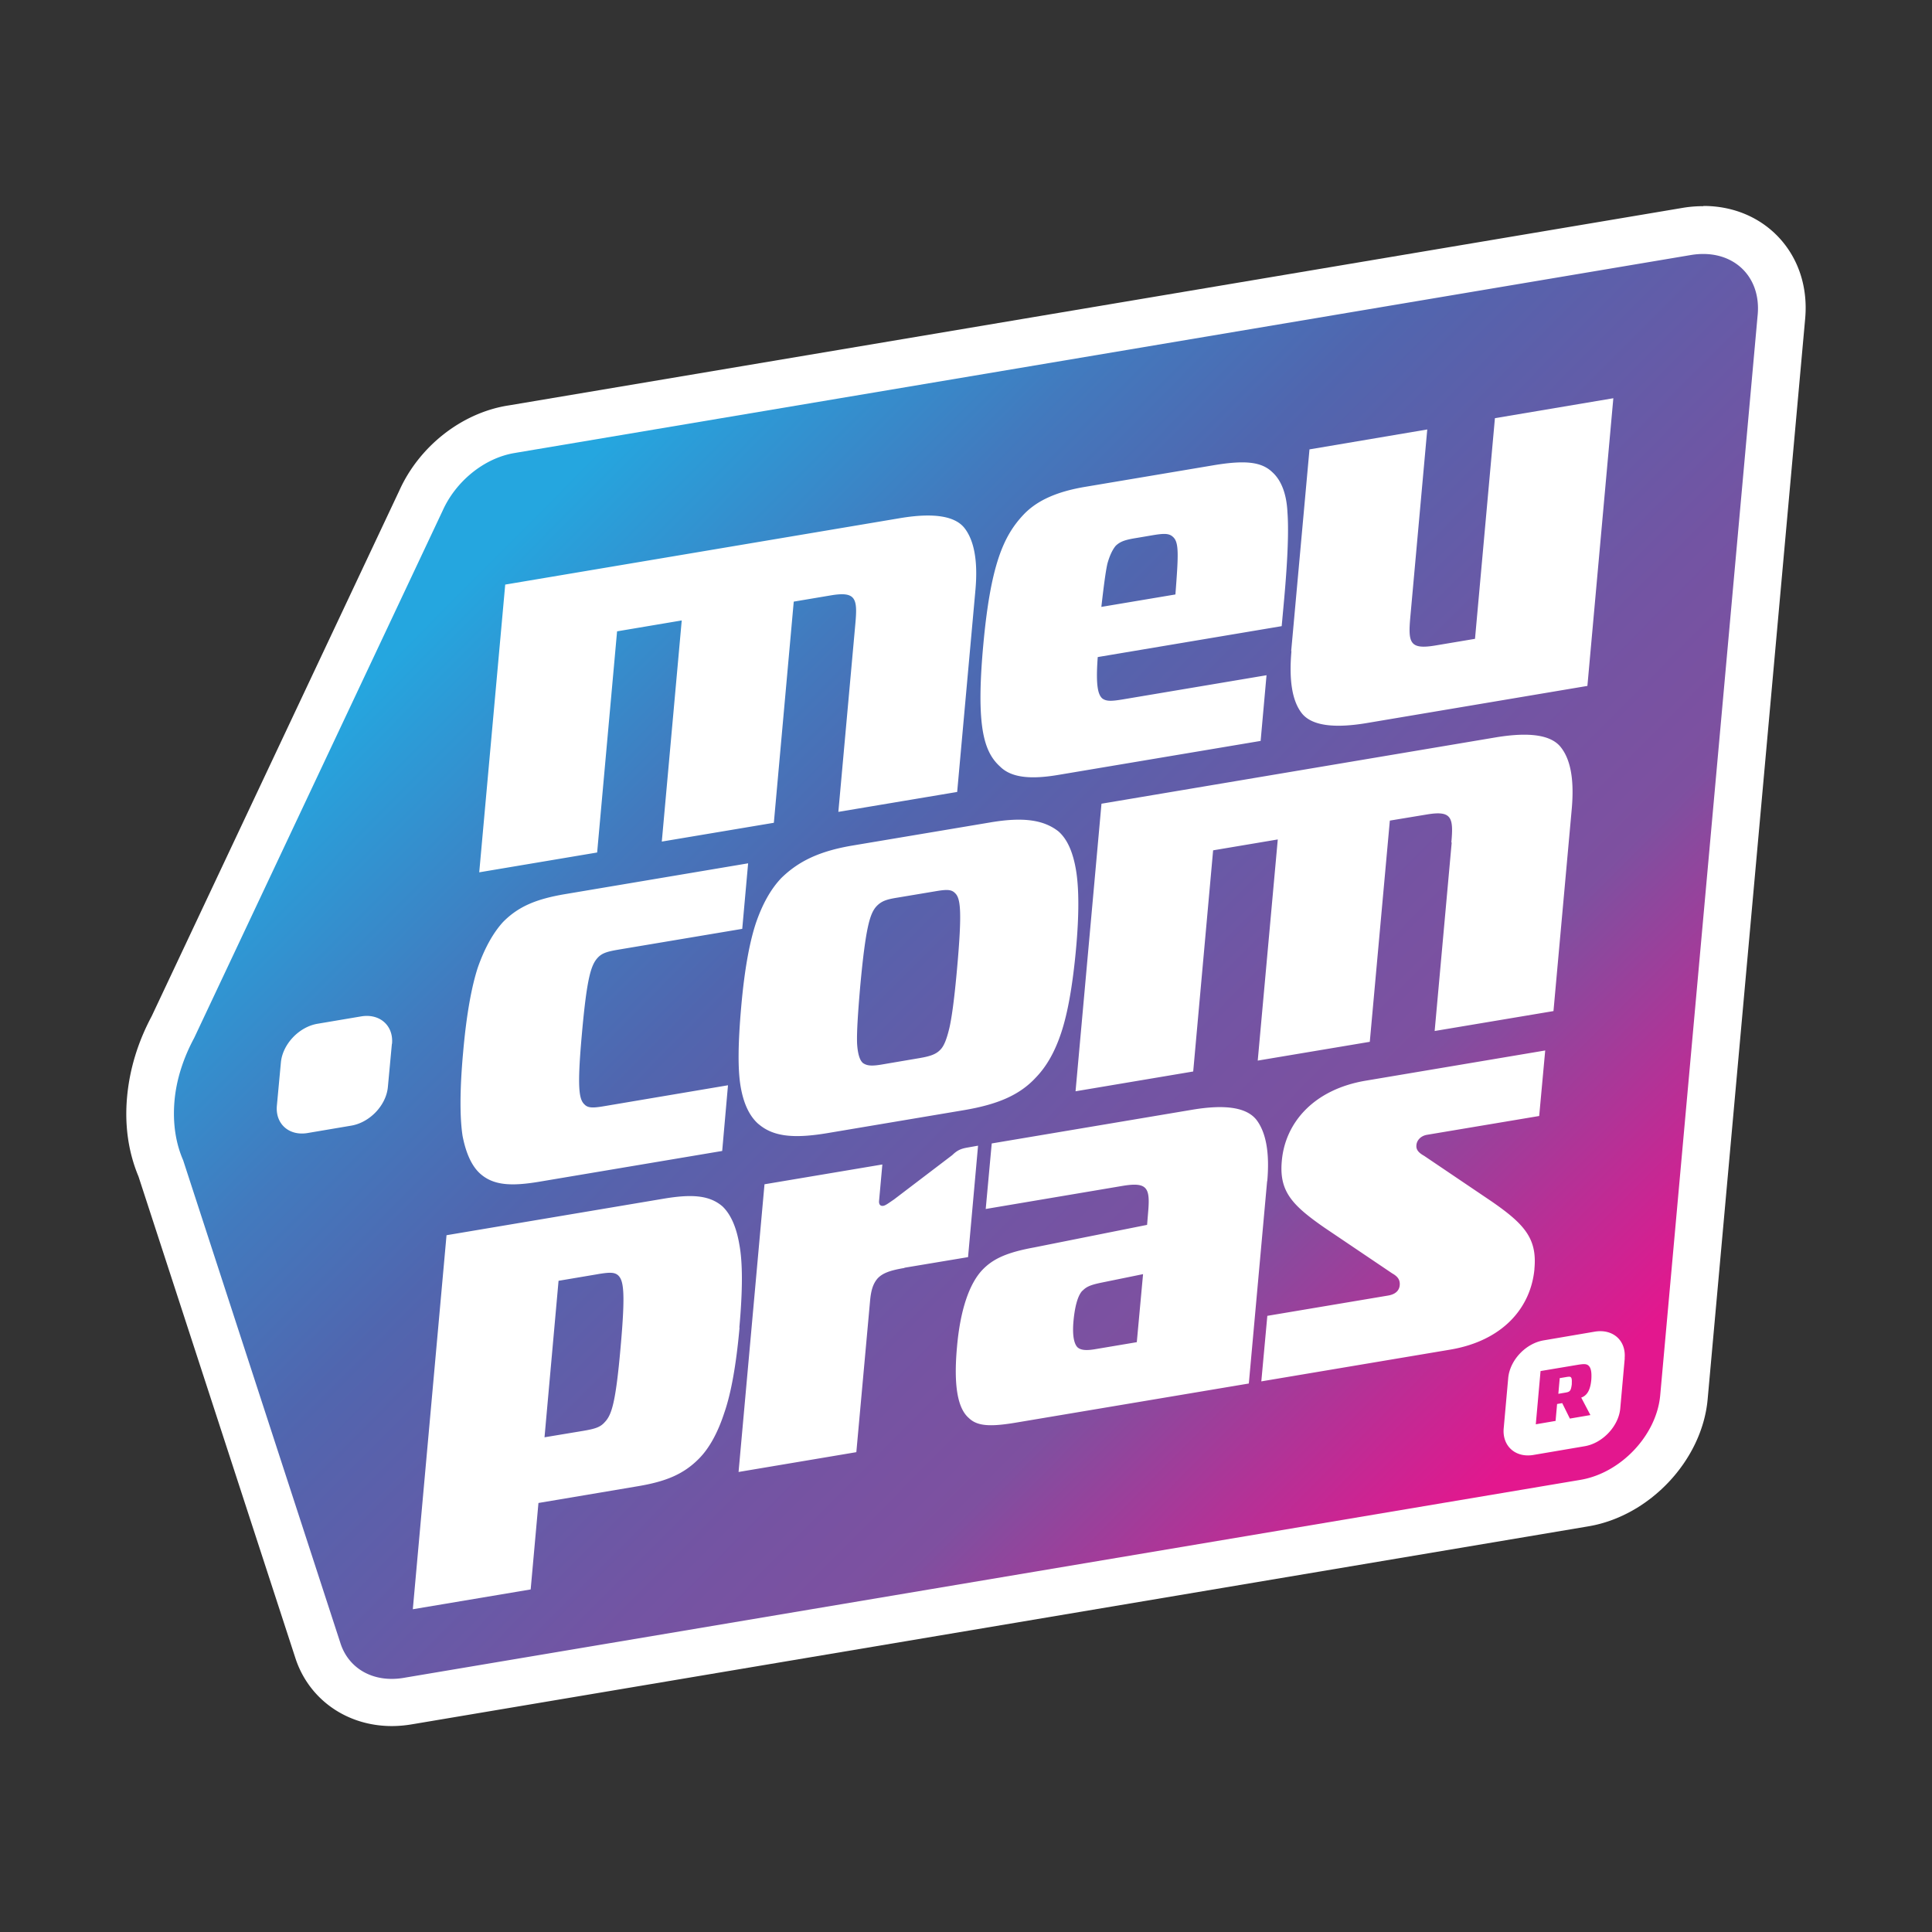
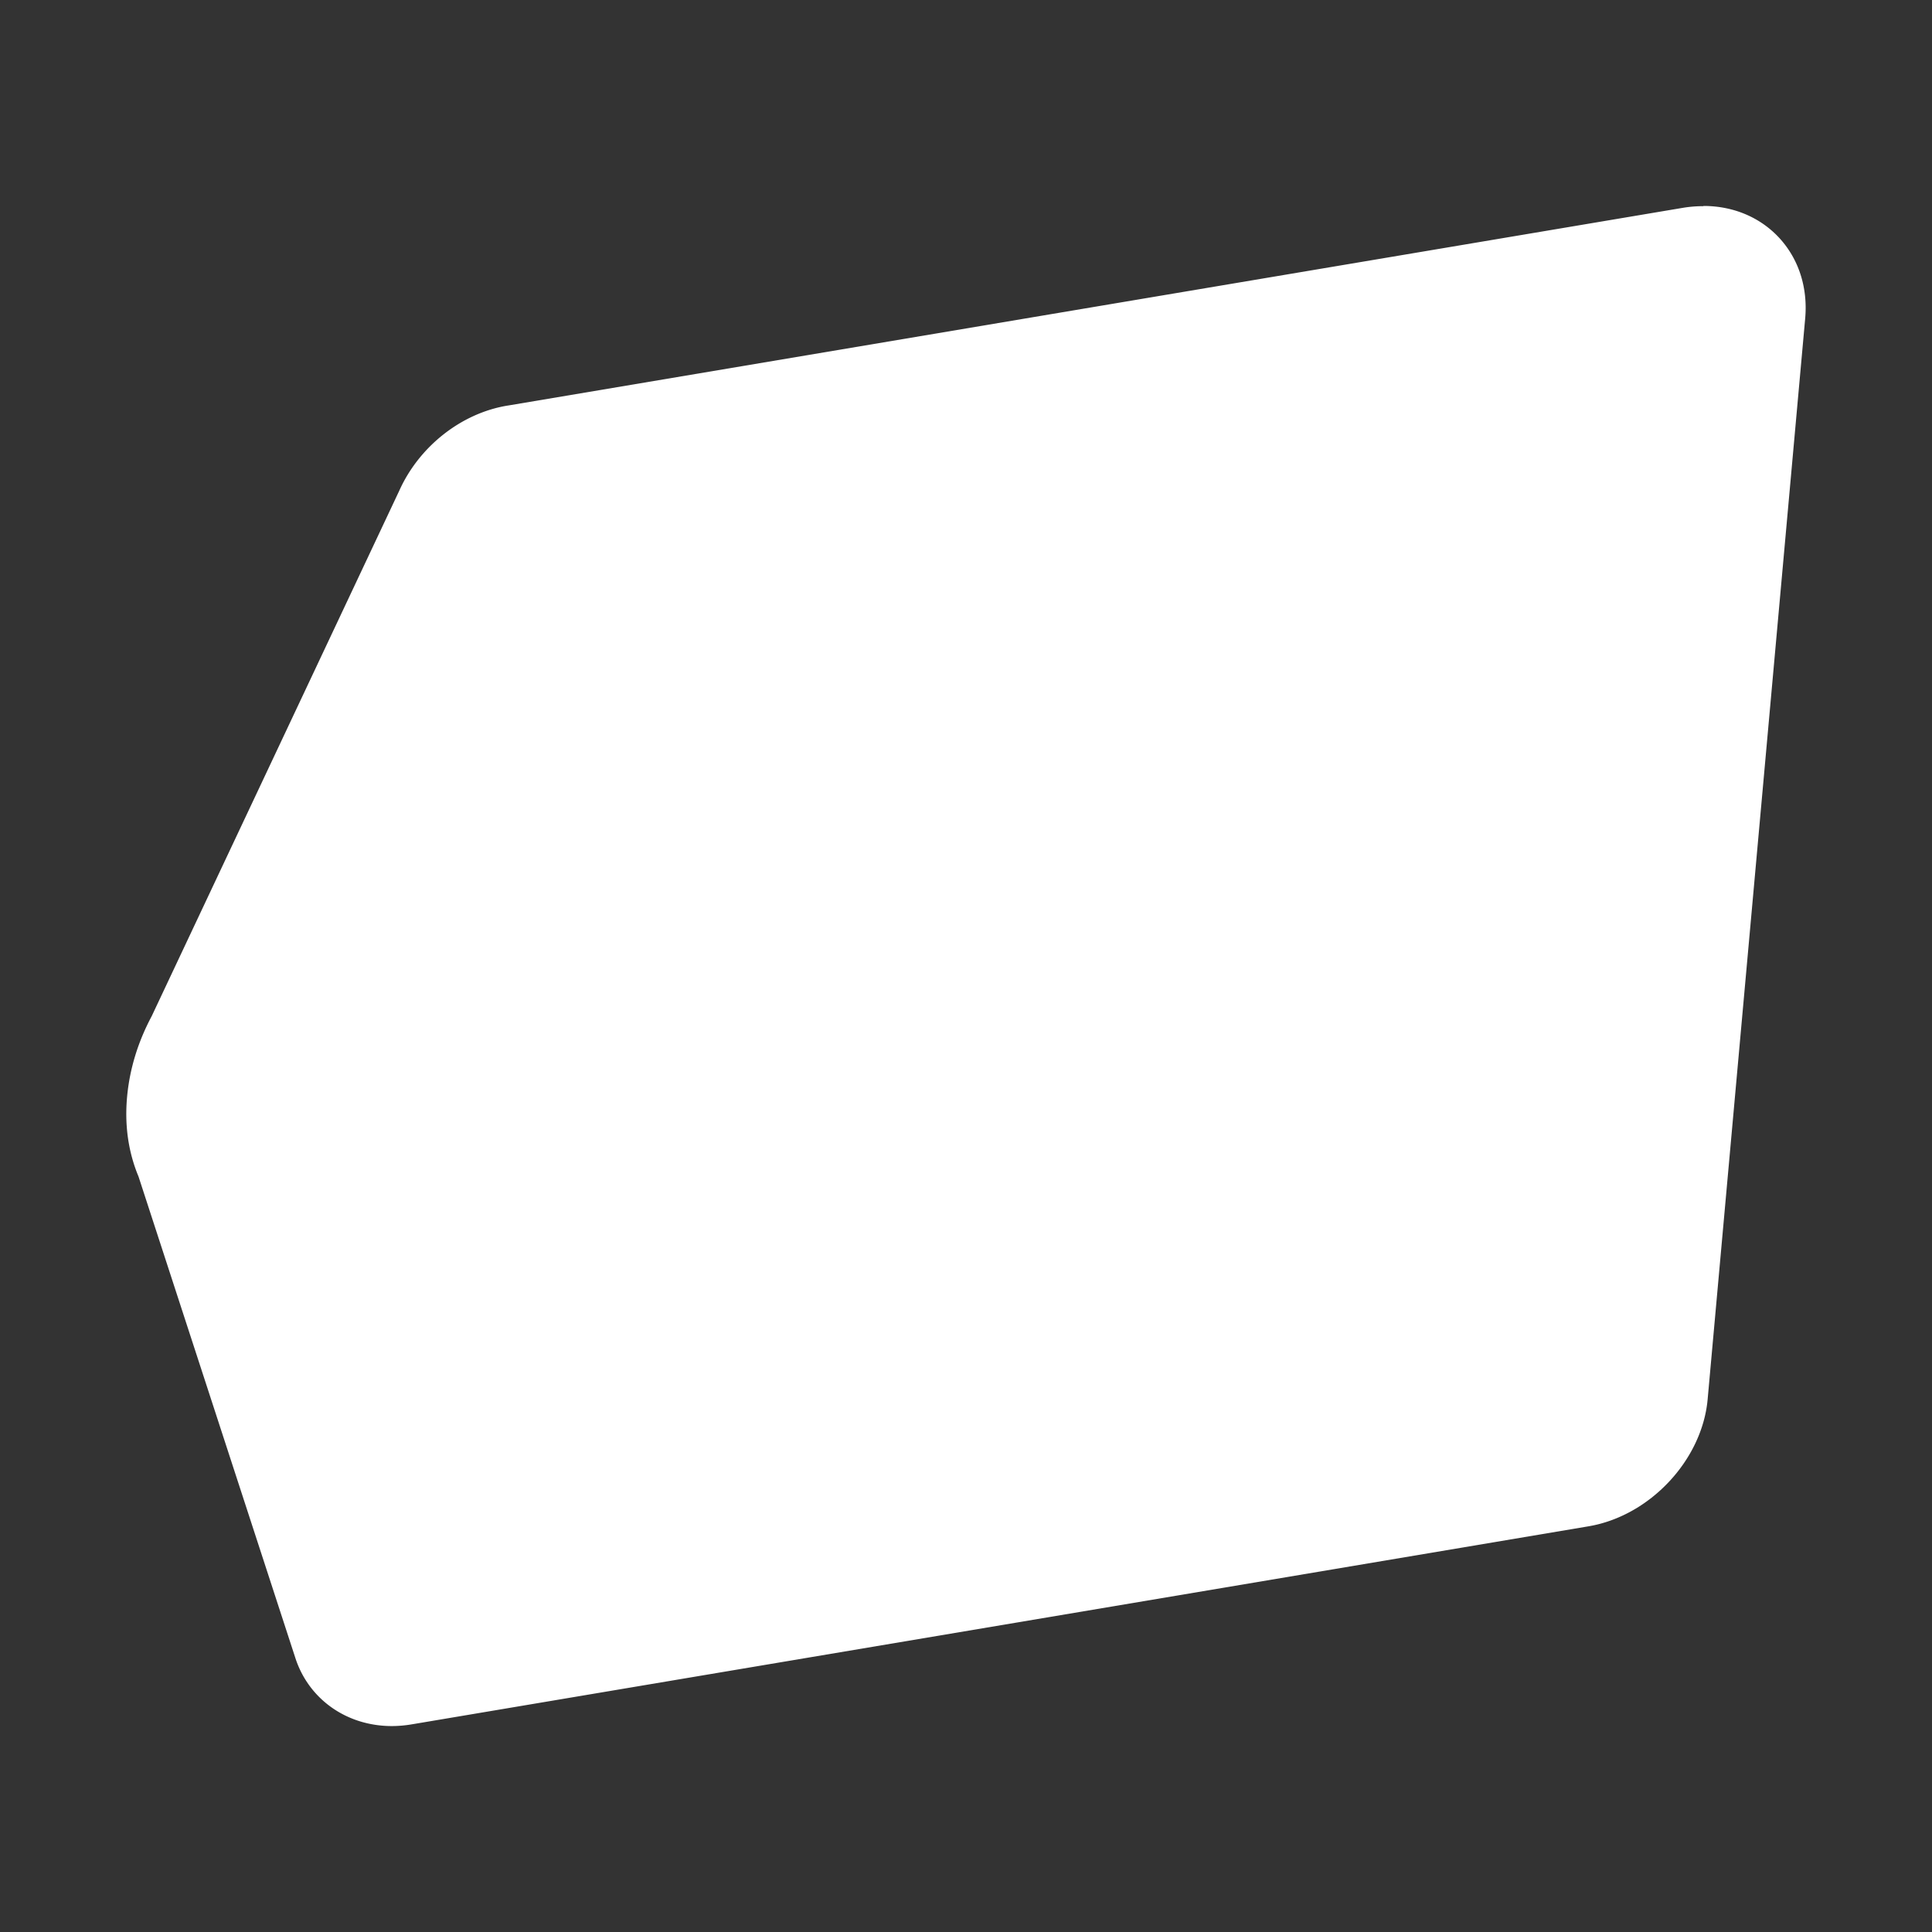
<svg xmlns="http://www.w3.org/2000/svg" id="Camada_1" data-name="Camada 1" viewBox="0 0 2000 2000">
  <rect x="0" y="0" width="2000" height="2000" fill="#333333" stroke="none" />
  <defs>
    <style>.cls-1{fill:#fff;}.cls-2{fill:url(#Gradiente_sem_nome_2);}</style>
    <linearGradient id="Gradiente_sem_nome_2" x1="578.92" y1="1297.2" x2="580.06" y2="1296.18" gradientTransform="matrix(972.19, 0, 0, -874.54, -562291.86, 1135008)" gradientUnits="userSpaceOnUse">
      <stop offset="0" stop-color="#25a6df" />
      <stop offset="0.21" stop-color="#427abe" />
      <stop offset="0.34" stop-color="#5066af" />
      <stop offset="0.39" stop-color="#5762ac" />
      <stop offset="0.62" stop-color="#7354a3" />
      <stop offset="0.74" stop-color="#7e50a0" />
      <stop offset="1" stop-color="#e3178e" />
    </linearGradient>
  </defs>
  <g id="meu-compras-icone">
    <g id="MeuCompras_Oficial_Favicon" data-name="MeuCompras Oficial Favicon">
      <path id="Path" class="cls-1" d="M1763.25,213.43h0a127.29,127.29,0,0,0-21,1.69L527.49,419.54l-2.46.39c-47.61,7.91-91.06,42.29-111.55,87.69L157,1052c-14.4,27-22.83,55-25.43,83.41-2.72,29.57,1.3,57.33,11.81,82.5l162.14,497.7c13.62,43.06,53.05,71.21,100.13,71.21a125.63,125.63,0,0,0,20.76-1.82l3.11-.51,1214.75-204.43c63.56-10.64,117.78-68.49,123.48-131.53L1818.25,889l50.46-559.19c2.85-31.78-6.49-61.22-26.46-83.14-19.85-21.67-47.86-33.47-78.87-33.47h0Z" />
-       <path id="Shape" class="cls-2" d="M1216.65,615.41l-76.53,12.84c2.47-21.67,4.41-36.45,6.23-44.62,2.2-8,5.06-14.27,8.56-18.55,5.19-5.06,11.15-6.49,22.31-8.3l14.53-2.47c12.19-2.07,18.16-2.59,22.44,1.43,6.35,5.58,5.83,17.64,2.59,59.67Zm602.9-289.65-50.46,559.32-50.46,559.44c-3.76,41.25-40.73,80.42-82.62,87.43L421.13,1736.37l-3,.52c-32,5.45-57.47-9.86-65.77-36.06L189.59,1201.05c-7.65-17.51-10.89-38.13-9-60.83s9.34-45.14,20.37-65.64L458.23,528.63c13.36-29.84,42.41-54.35,74.45-59.67l3-.52L1750.41,264c41.9-7,72.9,20.62,69.14,61.87ZM405.82,1080.55c1.69-18.81-12.58-31.52-31.78-28.41l-45.39,7.66c-19.2,3.24-36.19,21.27-37.88,40.21l-4.15,44.62c-1.69,18.94,12.71,31.52,31.78,28.28l45.27-7.66c19.19-3.24,36.19-21.14,37.87-40.08l4.15-44.62ZM1336.89,674c-2.59,30,.65,51.24,10.51,64.08s32.43,16.22,66.93,10.51l228.94-38.53,26.85-297.81L1547.54,432.9l-20.62,228.42-41,6.88c-26.33,4.41-28.28-2.6-26.07-28.28l17.64-195.34L1355.57,465.2,1336.63,674Zm165.9,198.2-17.64,195.09,123-20.62,18.94-209.49c2.59-29.44-1-50.46-11.16-63.43-9.86-12.84-32.17-16.21-67.06-10.5L1140.25,832l-26.85,297.69,121.8-20.49,20.62-228.94L1322.75,869,1302,1097.93l116-19.45,20.76-229,38.39-6.35c25.68-4.28,27.63,3.11,25.29,28.92Zm-485-203.51c-7.52,83.53.65,109.73,17.64,125,12.07,11.93,33.08,13.1,60.45,8.43L1305,767l6.1-68-148.65,25c-11.15,1.82-17,2.34-21.4-1-4.41-4-6.88-13.36-4.67-42.81l190.42-32,2.59-28.4c3.63-40.47,4.8-70.83,3.37-89.64-.91-19.06-6.48-33.2-15.82-41.5-11-10.51-27.76-12.46-59.93-7.14l-134.25,22.57c-27.37,4.67-48.77,13.36-63.3,28.8-20.88,22.18-34.11,52.4-41.64,135.55ZM496.23,903l121.93-20.5,20.63-228.94,66.93-11.28L685.09,871.2l116-19.46L821.68,622.8l38.52-6.49c25.69-4.28,27.63,3.12,25.3,28.93L867.86,840.45l123-20.62,18.94-209.48c2.59-29.45-1.3-50.59-11.15-63.43s-32.3-16.35-67.07-10.51L523,605.16,496.1,903Zm-16.86,186.91c-3.5,38.91-3.37,67.45-.52,86,3.63,18.68,9.86,31.52,18.16,39,13.62,12.19,31.91,13.23,60.32,8.56l190.28-32,6-68L626.07,1145c-11.28,1.94-17.12,2.33-20.88-1.56-5.84-5.32-7.91-16.86-2.72-74.19,5.18-57.86,9.47-70.57,16.47-78,4.67-4.93,10.51-6.36,21.92-8.3l127.51-21.4,6.09-67.84-190.15,32C555.9,930.6,536.83,938,520.62,954.6c-10,11-18.81,26.59-25.94,46.83-6.62,20.23-11.94,49.68-15.31,88.59Zm286,284.46c3.51-38.92,3.51-67.45,0-86-3.11-18.55-9.21-31.65-17.51-39.56-13.62-11.68-32-12.72-60.44-8l-225.18,37.88-34.89,387.19,122-20.5,8.05-89.5,103.12-17.38c28.4-4.8,47.34-12.19,63.82-29.31,10-10.38,18.67-25.94,25.29-46.18,7.13-20.36,12.45-49.68,15.95-88.72Zm20-210.65c15.31,13.1,36.71,15,70.82,9.34l141.91-23.87c34.24-5.84,57.2-15.31,74.19-33.73,11.16-11.54,19.72-26.59,26.33-46.56s11.68-48,15.18-85.61,3.11-64.86,0-83-8.82-31.39-18-39.56c-15.31-12.06-36.58-15.18-70.82-9.34L883,875.22c-34.24,5.7-56.16,16.08-74.19,33.72-11,11.55-19.72,27.24-26.46,47.09-6.49,19.84-11.68,48-15,85.61s-3.76,65-.65,83.14,9.34,30.87,18.55,38.92Zm150.85,148.65,65.9-11L1012.48,1186,1001.2,1188c-6.49,1.17-10.25,2.73-15.44,7.78l-60.44,46c-5.06,3.37-8.43,6.1-11,6.49-2.2.39-4.8-.65-4.28-5.45l3.37-37.36-122,20.5-26.85,297.82,121.92-20.5,14.14-155.78c1-12.07,3.25-18.68,7.92-24.13,5.18-5.45,12.84-8.3,27.75-10.77Zm375.65-89.64c2.59-29.44-1.3-50.45-11.16-63.42-10-12.72-31.65-16.35-66.54-10.51l-207.54,34.89-6.22,67.84L1162,1227.64c26.33-4.41,28.8,2.34,26.46,28.28l-1,12.06-116.87,23.35c-28.41,5.19-42.81,11.81-53.84,23.48-13.36,14.27-22.69,41.12-26.07,79.51-3.63,40.08.65,63.69,12.33,73.68,9.08,8.82,23.34,9.08,51.1,4.28l238.67-40.08,18.94-209.49Zm276.54,90.8c3-31.52-10.5-46.43-44.23-69.78l-69.91-47.22c-6.49-3.63-8.43-6.87-8-11.15.38-4.67,4.15-9.47,11-10.64l116.09-19.46,6.23-67.83-185.75,31.26c-54,9.08-83.4,43.58-86.9,82.88-3,31.65,10.5,45.92,44.1,69.27l70.17,47.34c6.49,3.63,8.17,7.4,7.78,12.2s-3.5,9.33-12.06,10.76l-125,21-6.23,67.84,195.22-32.81c55.13-9.21,83.92-43.72,87.55-83.67Zm93.4,92.62c1.68-18.42-12.07-30.74-30.88-27.63l-52.79,9c-18.81,3.11-35.15,20.62-36.84,39l-4.67,52c-1.68,18.41,12.2,30.87,30.88,27.62l52.92-9c18.55-3.11,35.15-20.75,36.84-39l4.67-52.14Zm-44.88,40.73,9.46,18-21.27,3.63-7.91-16-5.32.91-1.56,17.51-20.49,3.5,4.93-55.12,39.43-6.62c5.32-.78,8.17-.91,10.25,1s3.5,5.58,2.85,14.66c-.65,6.74-2.2,11.93-5.45,15.3a12.34,12.34,0,0,1-4.92,3.12Zm-9.86-14.53c.26-3.63,0-5.84-.91-6.62-.52-.52-1.3-.78-4.54-.26l-7,1.17-1.43,16.22,7-1.17c3.12-.52,4-1,4.8-1.82,1.17-1.17,1.69-3.37,2.21-7.52ZM892.89,1100.14c4.54,3.37,9.73,3.63,20.88,1.68l38.14-6.48c11.28-1.95,17.25-4,21.79-8.95,3.63-3.76,6.36-10.9,8.95-21.66s5.32-31,8-61c5.58-61.61,3.63-74.19-2.2-79.38-3.89-4-9.73-3.5-21-1.56l-38,6.36c-11.29,1.81-16.6,3.37-21.92,8.82-6.88,7.39-11.29,21-17,82.62-2.6,30-3.77,49.81-3.25,60.19.65,10.12,2.73,16.6,5.58,19.2Zm227.51,236.07c-5.18,5.58-7.78,17.9-9,30s-.64,23.47,3.9,28.4c3.24,3,8.56,3.63,17.51,2.21l44-7.4,6.48-70.43-44.1,9c-10.24,2.21-14.65,4-18.68,8.3ZM618.94,1319l-40.73,6.88-14.53,162,40.6-6.75c11.16-1.95,17-3.5,21.66-8.82,7.27-7.52,11.42-20,16.48-77.44,5.19-57.85,3.11-69.39-2.6-74.71-4-3.5-9.73-3-21-1.17Z" />
    </g>
  </g>
</svg>